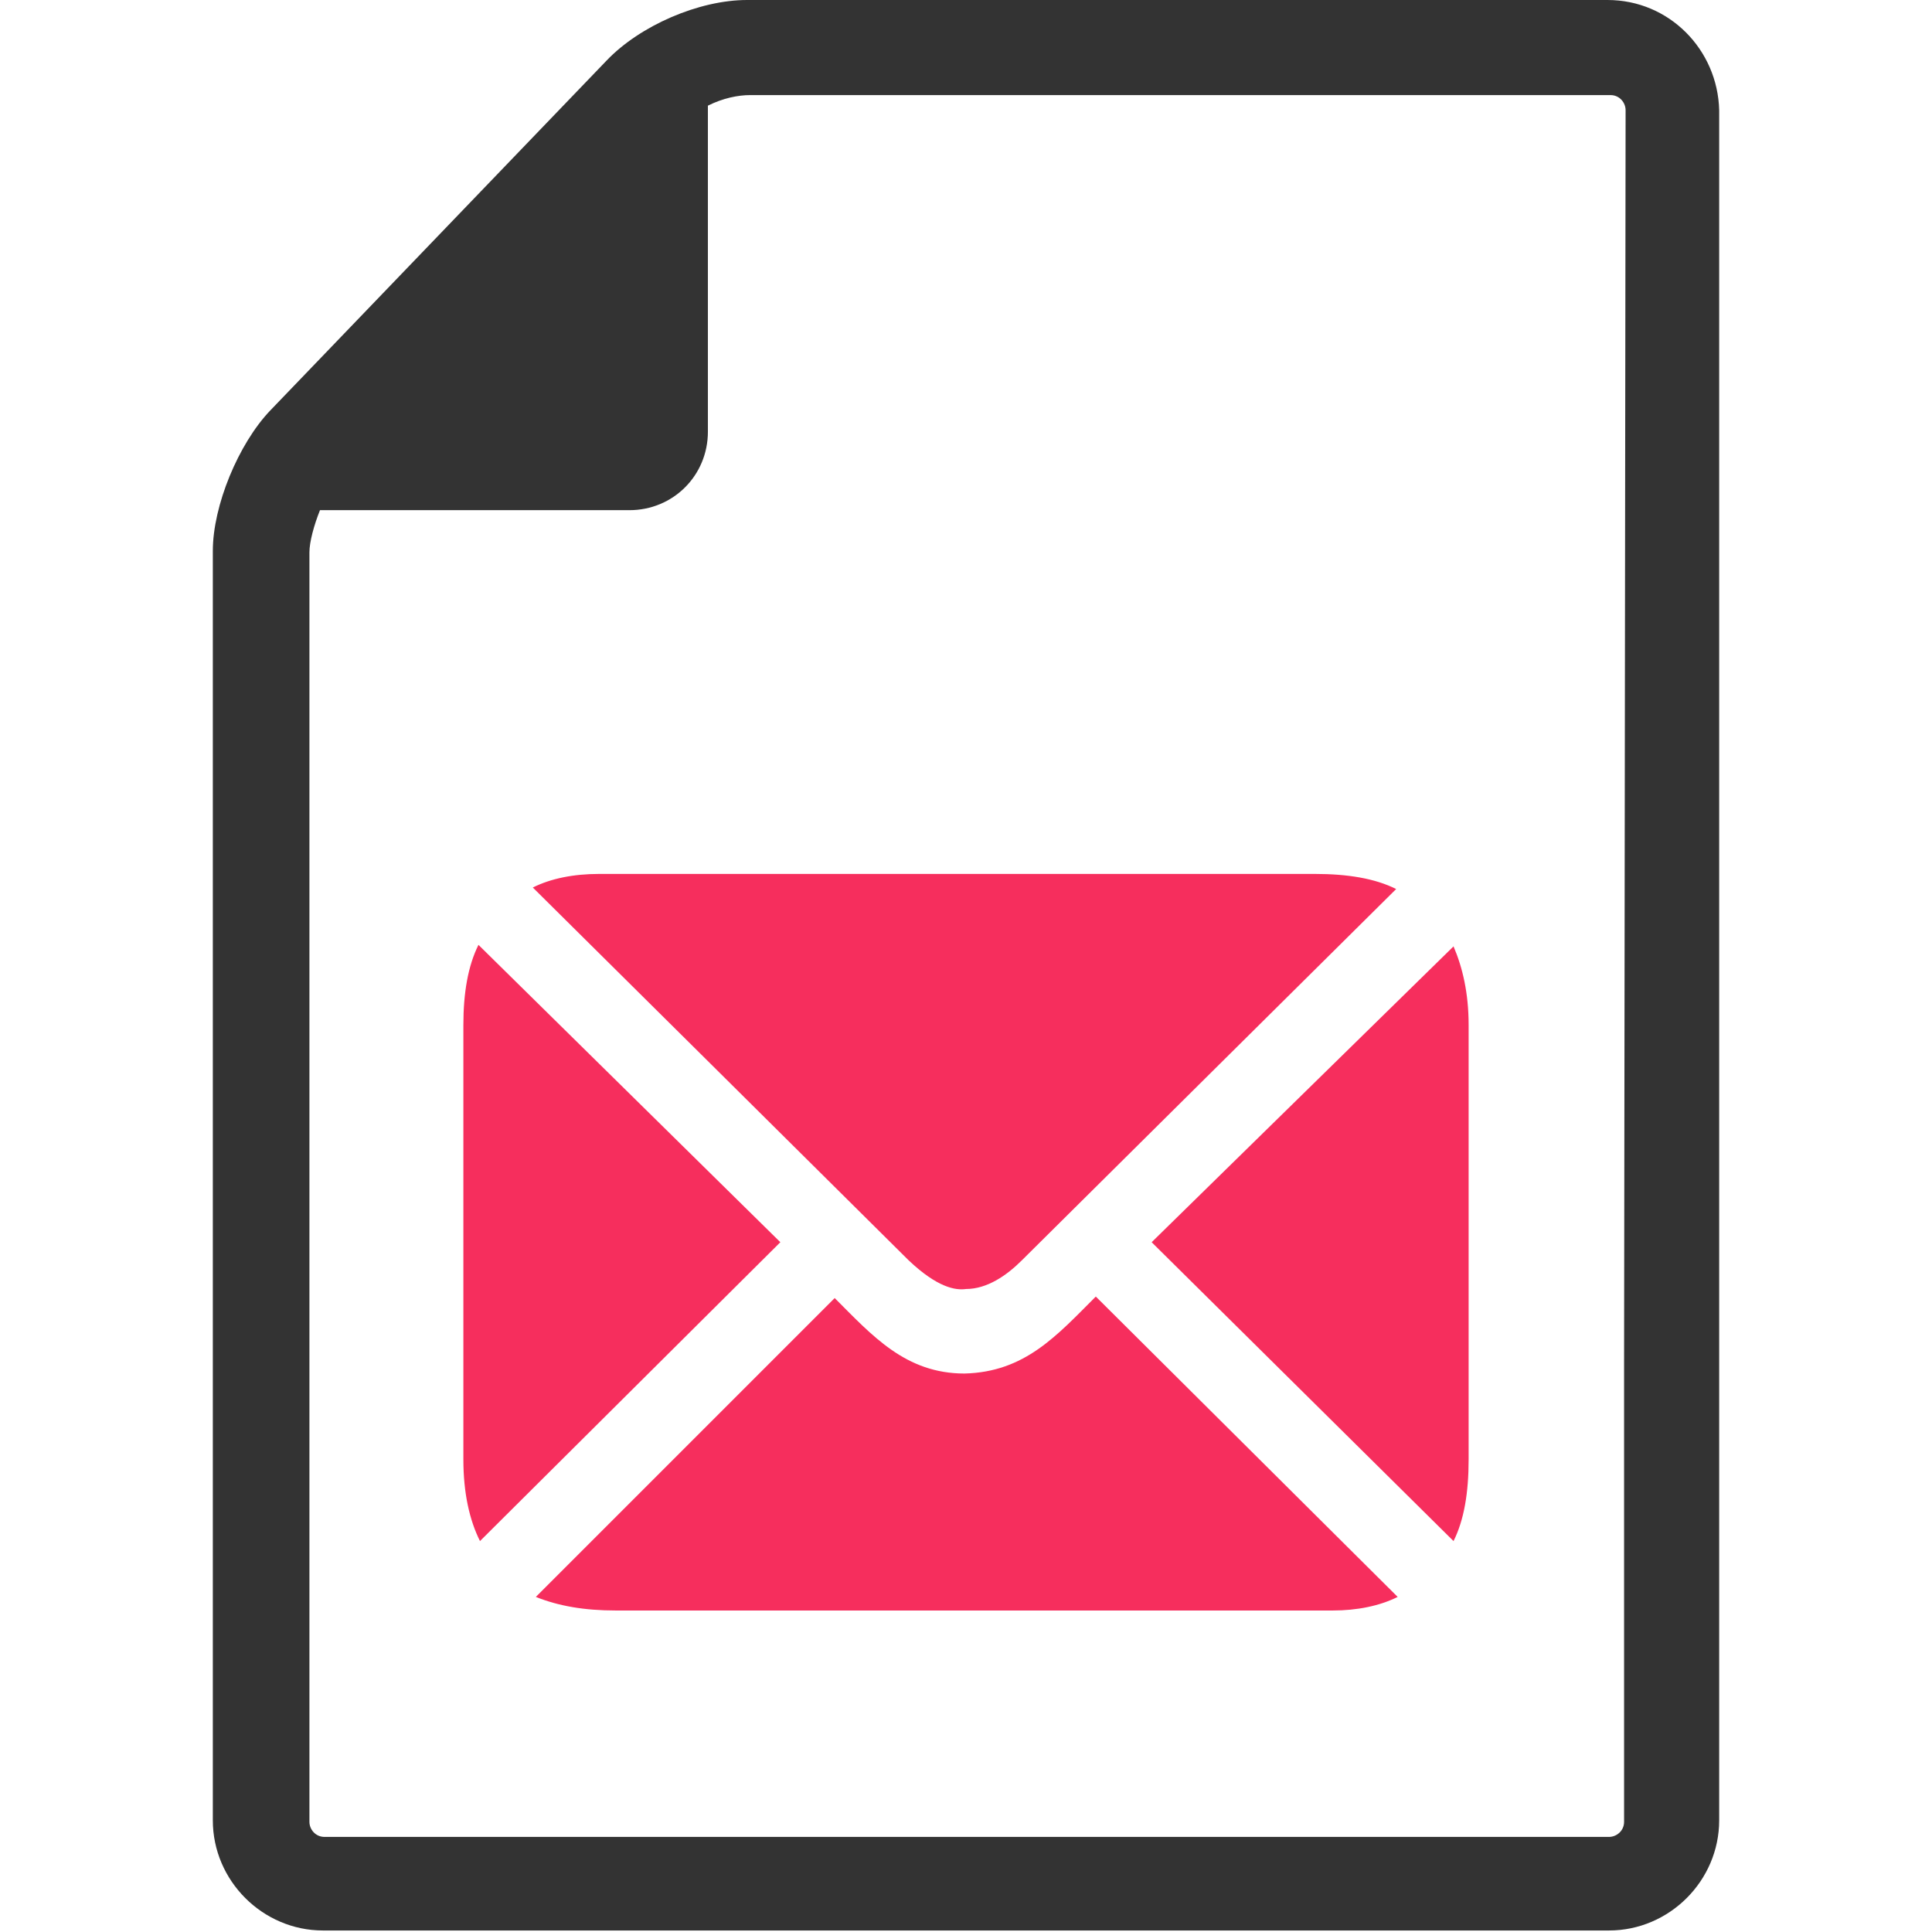
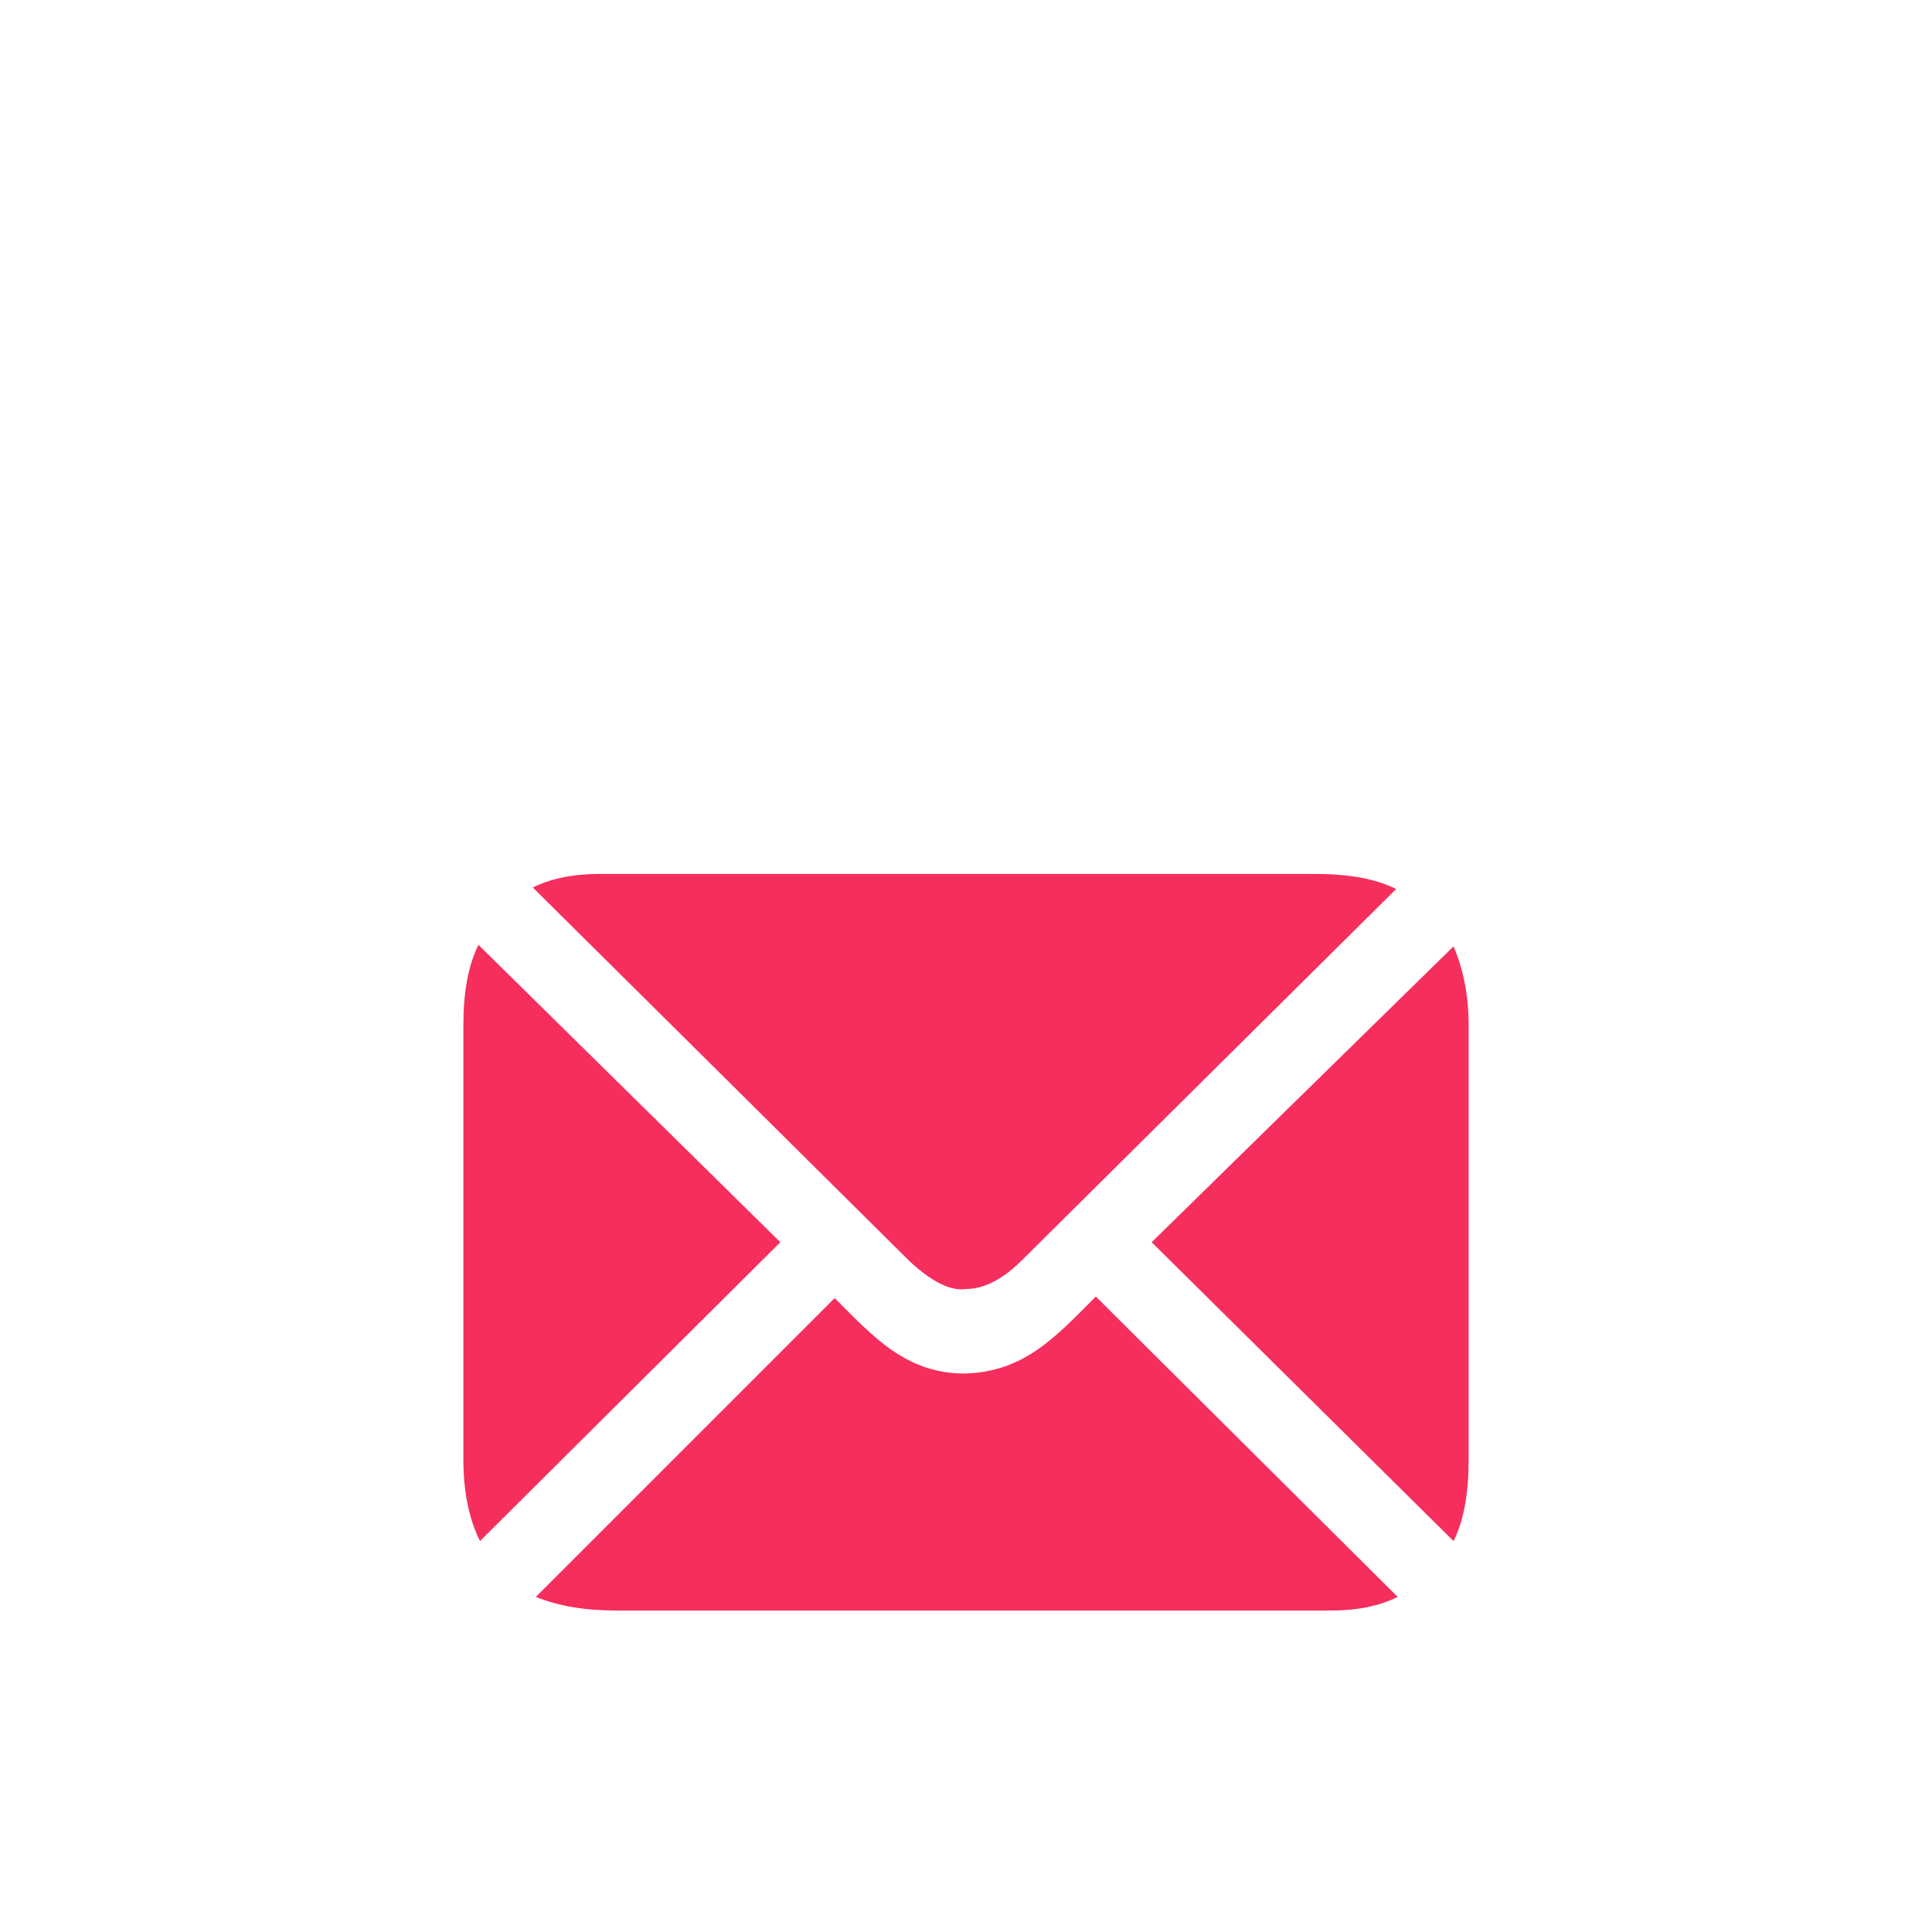
<svg xmlns="http://www.w3.org/2000/svg" version="1.1" x="0px" y="0px" viewBox="0 0 128 128" style="enable-background:new 0 0 128 128;" xml:space="preserve">
  <g id="Layer_1">
    <g id="Layer_1_00000005256363578695566100000011956973486312907945_">
-       <path id="Layer_1_00000080926065515041950070000014676680024069656710_" style="fill:#333333;" d="M106.5,0h-57    c-3.2,0-7.1,1.7-9.3,4L17.9,27.2c-2.1,2.2-3.8,6.3-3.8,9.3v84.1c0,4,3.3,7.3,7.3,7.3h85.2c4,0,7.3-3.3,7.3-7.3V7.3    C113.8,3.3,110.6,0,106.5,0z M107.6,90.2v30.5c0,0.6-0.5,1-1,1H21.5c-0.6,0-1-0.5-1-1V36.6c0-0.7,0.3-1.8,0.7-2.8h20.5    c2.9,0,5.2-2.3,5.2-5.2V7c1-0.5,2-0.7,2.8-0.7h57c0.6,0,1,0.5,1,1L107.6,90.2z" />
-     </g>
+       </g>
  </g>
  <g id="Vector_00000129908439252425960190000007118236329771495081_">
</g>
  <g id="Neural_connections">
</g>
  <g id="Mail">
    <g>
      <path style="fill:#F62E5D;" d="M72.6,85.9l20,19.9c-1.2,0.6-2.7,0.9-4.3,0.9H40.8c-2.1,0-3.8-0.3-5.3-0.9l19.8-19.8    c2.5,2.5,4.7,5,8.6,5C67.9,90.9,70,88.5,72.6,85.9z M97.3,67.9v28.8c0,2.2-0.3,4-1,5.4L76.3,82.3l20-19.6    C96.9,64.1,97.3,65.8,97.3,67.9z M51.7,82.3l-19.9,19.8c-0.7-1.4-1.1-3.2-1.1-5.4V67.9c0-2.1,0.3-3.9,1-5.3L51.7,82.3z M60.2,83.5    c-1.8-1.8-24.9-24.7-24.9-24.7c1.2-0.6,2.7-0.9,4.4-0.9h47.4c2.2,0,4,0.3,5.4,1c0,0-23.8,23.6-24.8,24.6c-1,1-2.3,1.9-3.7,1.9    C63.3,85.5,62.1,85.3,60.2,83.5z" />
    </g>
  </g>
</svg>